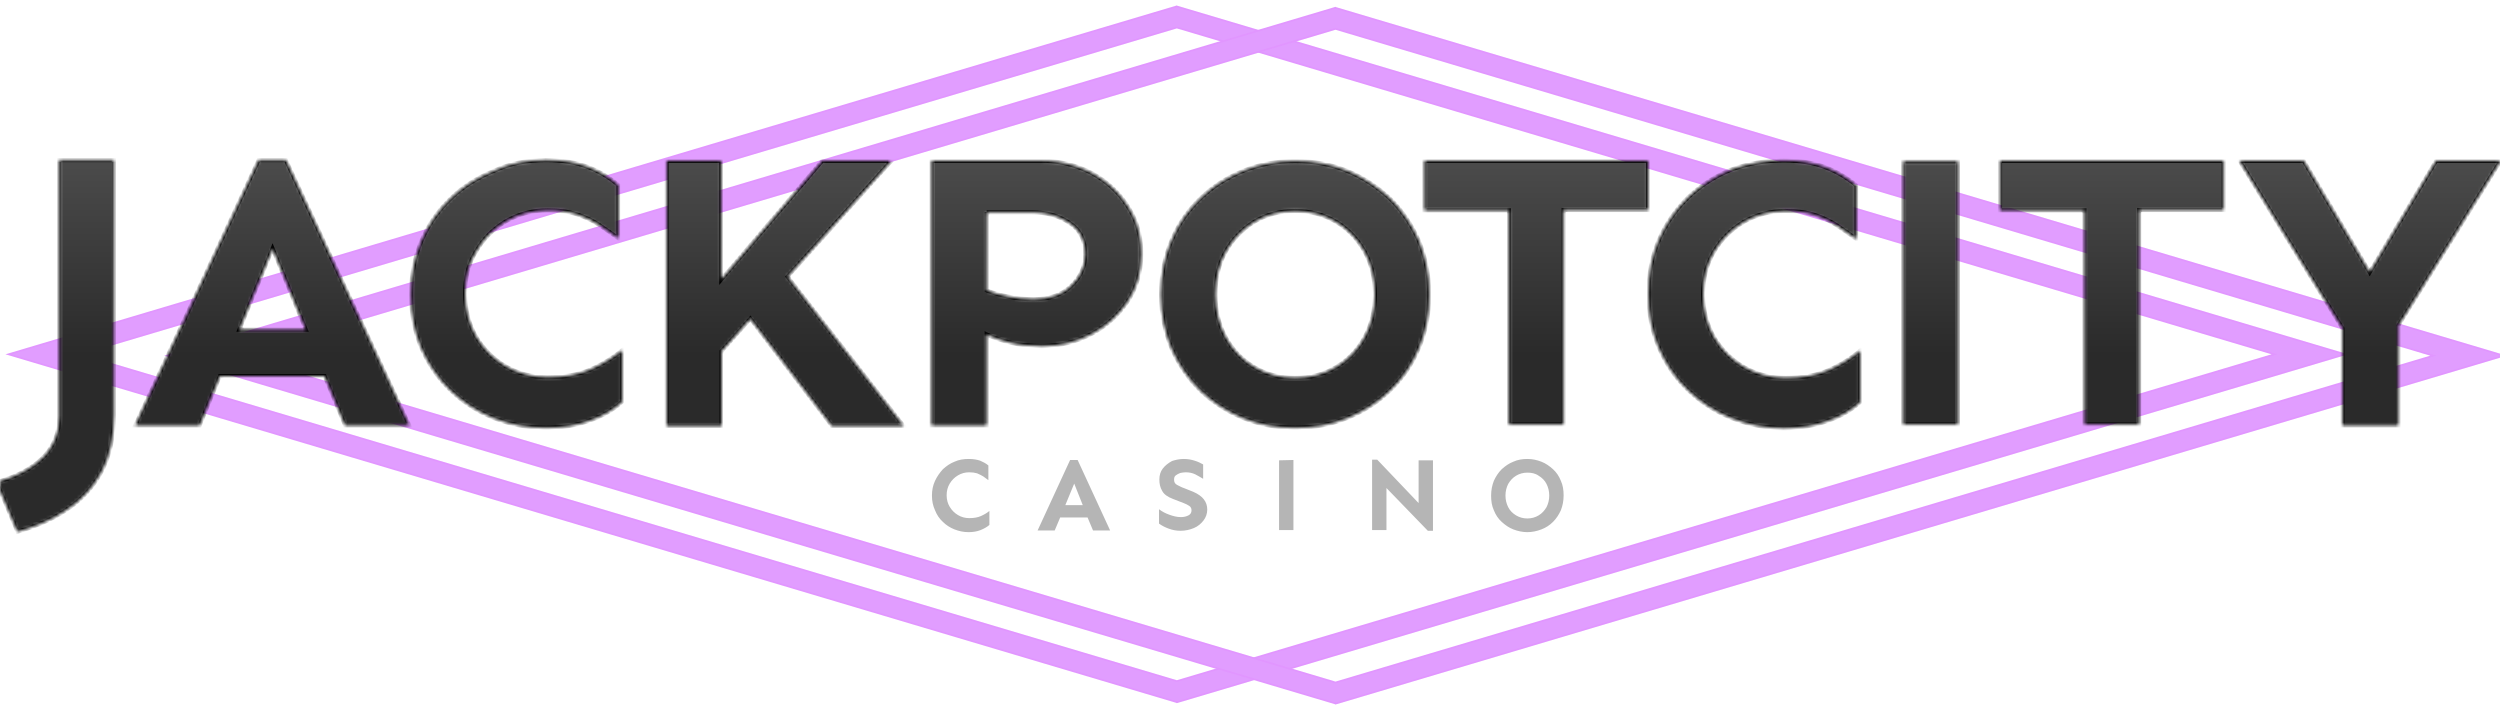
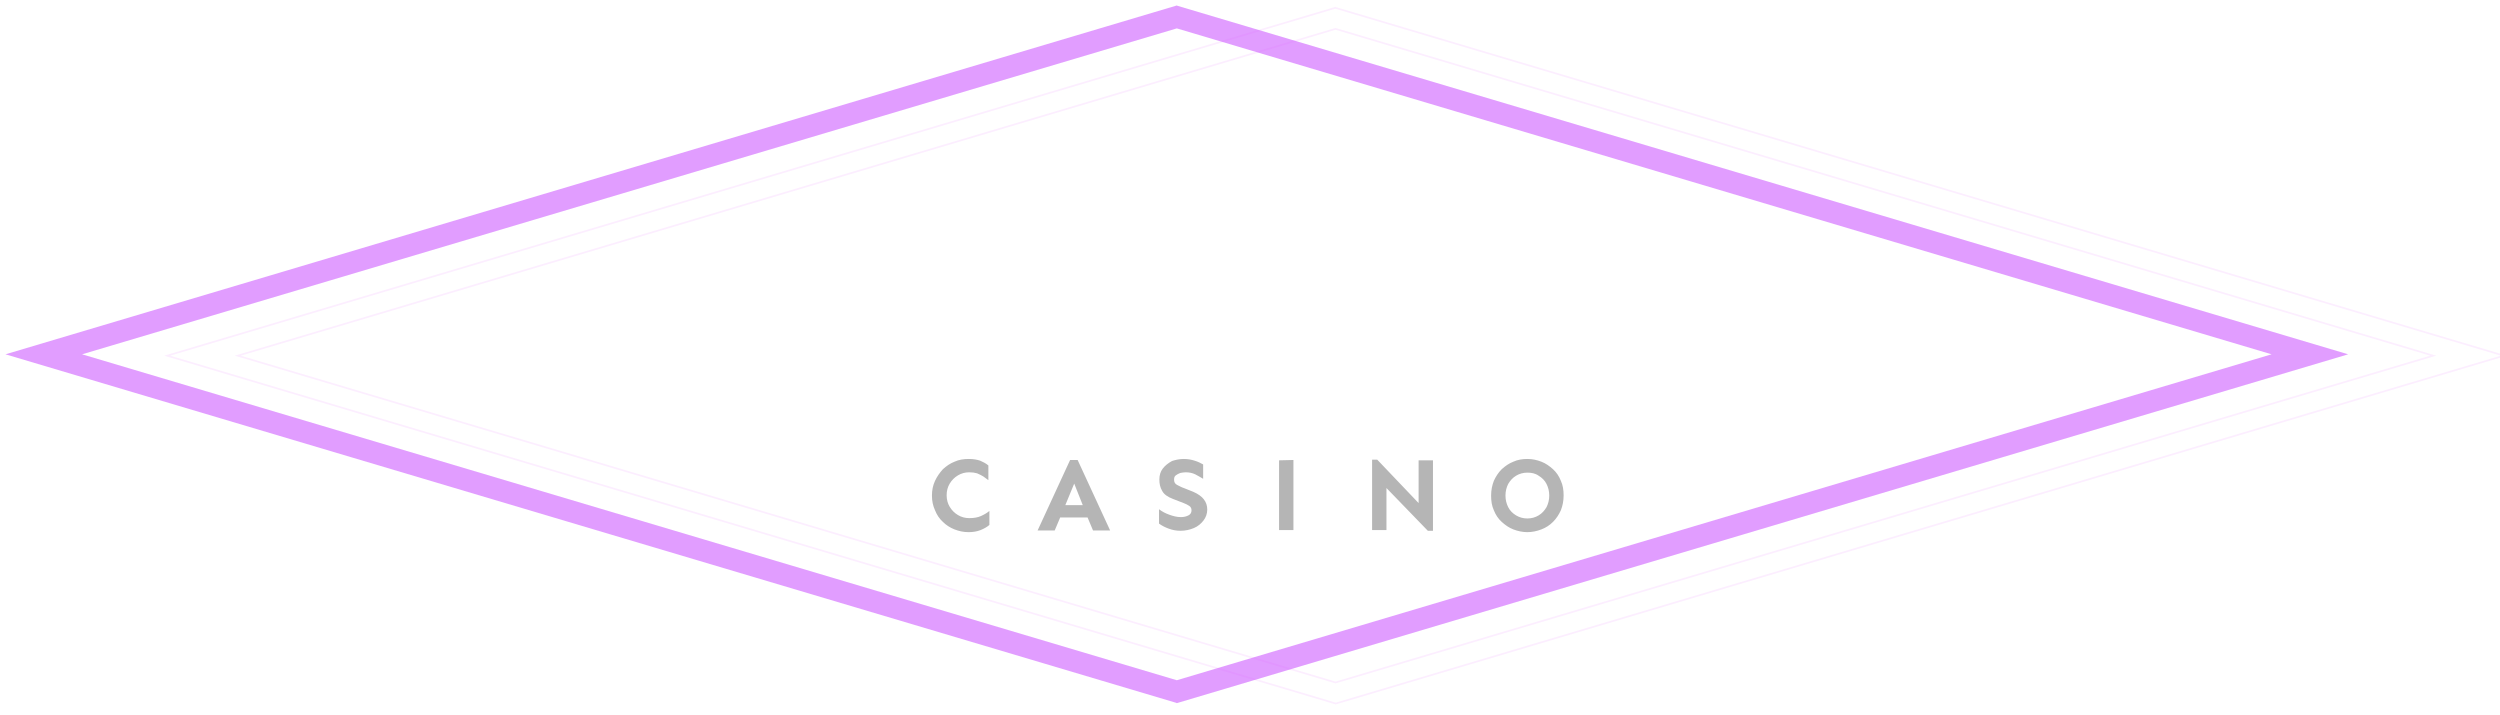
<svg xmlns="http://www.w3.org/2000/svg" width="731" height="209" viewBox="0 0 731 209" fill="none">
  <g clip-path="url(#clip0_139_870)">
    <path d="M283.3 134.2C284.6 134.2 285.7 134.4 286.6 134.7C287.5 135.1 288.3 135.5 289 136.1V140.4C288.5 140 288 139.7 287.5 139.3C287 139 286.4 138.7 285.7 138.4C285 138.2 284.3 138.1 283.4 138.1C282.2 138.1 281.1 138.4 280.1 139C279.1 139.6 278.3 140.4 277.7 141.4C277.1 142.4 276.8 143.5 276.8 144.8C276.8 146.1 277.1 147.2 277.7 148.2C278.3 149.2 279.1 150 280.1 150.6C281.1 151.2 282.2 151.5 283.4 151.5C284.8 151.5 285.9 151.3 286.8 150.9C287.7 150.5 288.6 150 289.3 149.4V153.5C288.6 154.1 287.7 154.6 286.7 155C285.7 155.4 284.5 155.6 283.2 155.6C281.7 155.6 280.4 155.3 279.1 154.8C277.8 154.3 276.6 153.5 275.7 152.6C274.7 151.7 273.9 150.5 273.4 149.2C272.8 147.9 272.5 146.5 272.5 144.9C272.5 143.3 272.8 141.9 273.4 140.6C274 139.3 274.8 138.2 275.7 137.2C276.7 136.3 277.8 135.5 279.1 135C280.4 134.4 281.8 134.2 283.3 134.2V134.2ZM315.1 134.5L324.6 155.1H319.6L318 151.3H310L308.4 155.1H303.4L312.9 134.5H315.1V134.5ZM314.1 141.4L311.5 147.7H316.6L314.1 141.4ZM346.1 134.2C347.3 134.2 348.4 134.4 349.3 134.7C350.3 135 351.1 135.4 351.8 135.8V140C351.1 139.6 350.3 139.1 349.5 138.7C348.7 138.3 347.7 138.1 346.7 138.1C346.2 138.1 345.6 138.2 345.1 138.3C344.6 138.5 344.2 138.7 343.8 139C343.4 139.3 343.3 139.7 343.3 140.3C343.3 141 343.6 141.5 344.2 141.8C344.8 142.1 345.5 142.5 346.4 142.8L348.9 143.8C350.3 144.4 351.4 145.2 352 146C352.7 146.9 353 147.9 353 149C353 150.2 352.6 151.3 351.9 152.2C351.2 153.1 350.3 153.9 349.1 154.4C347.9 154.9 346.6 155.2 345.2 155.2C344 155.2 342.9 155 341.8 154.6C340.7 154.2 339.7 153.7 338.9 153.1V148.9C339.8 149.6 340.8 150.1 341.9 150.5C343 150.9 344.1 151.2 345.3 151.2C346.2 151.2 346.9 151 347.5 150.7C348.1 150.4 348.4 149.9 348.4 149.2C348.4 148.7 348.2 148.2 347.7 147.9C347.2 147.6 346.7 147.3 346.1 147.1L343 145.9C341.4 145.3 340.3 144.5 339.8 143.5C339.2 142.5 339 141.4 339 140.2C339 139 339.3 137.9 340 137C340.7 136.1 341.6 135.4 342.7 134.8C343.6 134.5 344.8 134.2 346.1 134.2V134.2ZM378.2 134.5V155H374V134.6L378.2 134.5ZM419 134.6V155.2H417.5L405.4 142.7V155H401.2V134.4H402.7L414.8 147.1V134.6H419ZM446.6 134.2C448.1 134.2 449.4 134.5 450.7 135C452 135.5 453.1 136.3 454.1 137.2C455.1 138.1 455.9 139.3 456.4 140.6C457 141.9 457.2 143.3 457.2 144.9C457.2 146.5 456.9 147.9 456.4 149.2C455.8 150.5 455.1 151.6 454.1 152.6C453.1 153.6 452 154.3 450.7 154.8C449.4 155.3 448 155.6 446.6 155.6C445.2 155.6 443.8 155.3 442.5 154.8C441.2 154.3 440.1 153.5 439.1 152.6C438.1 151.7 437.3 150.5 436.8 149.2C436.2 147.9 436 146.5 436 144.9C436 143.3 436.3 141.9 436.8 140.6C437.4 139.3 438.1 138.2 439.1 137.2C440.1 136.3 441.2 135.5 442.5 135C443.8 134.4 445.2 134.2 446.6 134.2ZM446.6 138.2C445.4 138.2 444.3 138.5 443.3 139.1C442.3 139.7 441.6 140.5 441 141.5C440.5 142.5 440.2 143.6 440.2 144.9C440.2 146.2 440.5 147.3 441 148.3C441.5 149.3 442.3 150.1 443.3 150.7C444.3 151.3 445.4 151.6 446.6 151.6C447.8 151.6 448.9 151.3 449.9 150.7C450.9 150.1 451.6 149.3 452.2 148.3C452.7 147.3 453 146.2 453 144.9C453 143.6 452.7 142.5 452.2 141.5C451.7 140.5 450.9 139.7 449.9 139.1C448.9 138.4 447.8 138.2 446.6 138.2Z" fill="#B5B5B5" />
    <g filter="url(#filter0_di_139_870)">
      <path d="M342.3 -0.3L342.1 -0.4L-0.4 101.6L341.9 203.5L342.1 203.6L684.6 101.6L342.3 -0.3ZM342.1 6.3L662.2 101.6L342.1 196.9L22 101.6L342.1 6.3Z" fill="#E19DFF" />
-       <path d="M342.188 -0.076L342.208 -0.067L342.229 -0.06L683.724 101.6L342.123 203.332L342.012 203.276L341.992 203.267L341.971 203.26L0.476 101.6L342.077 -0.132L342.188 -0.076ZM342.171 6.06L342.1 6.039L342.029 6.06L21.929 101.36L21.124 101.6L21.929 101.84L342.029 197.14L342.1 197.161L342.171 197.14L662.271 101.84L663.076 101.6L662.271 101.36L342.171 6.06Z" stroke="#E454FF" stroke-opacity="0.1" stroke-width="0.5" />
    </g>
    <g filter="url(#filter1_di_139_870)">
-       <path d="M388.7 0.1L388.5 0L46 102L388.3 203.9L388.5 204L731 102L388.7 0.1ZM388.5 6.7L708.6 102L388.5 197.3L68.4 102L388.5 6.7Z" fill="#E19DFF" />
      <path d="M388.588 0.324L388.608 0.333L388.629 0.34L730.124 102L388.523 203.732L388.412 203.676L388.392 203.667L388.371 203.66L46.876 102L388.477 0.268L388.588 0.324ZM388.571 6.46L388.5 6.439L388.429 6.46L68.329 101.76L67.524 102L68.329 102.24L388.429 197.54L388.5 197.561L388.571 197.54L708.671 102.24L709.476 102L708.671 101.76L388.571 6.46Z" stroke="#E454FF" stroke-opacity="0.1" stroke-width="0.5" />
    </g>
    <mask id="path-6-inside-1_139_870" fill="white">
-       <path d="M33.3 46.8V121.3C33.3 127.8 32.1 133.4 29.7 137.9C27.3 142.4 23.9 146.1 19.7 148.9C15.5 151.8 10.6 153.9 5.1 155.5L-1 141C11.2 137.5 17.3 131.1 17.3 121.9V46.8H33.3ZM83.6 46.8L119.7 124.4H100.9L94.9 110H64.3L58.4 124.4H39.5L75.6 46.8H83.6ZM79.7 72.7L70 96.4H89.4L79.7 72.7V72.7ZM159.7 46.8C164.4 46.8 168.5 47.5 171.9 48.8C175.3 50.1 178.3 51.9 180.8 54.1V69.7C179 68.4 177.1 67.1 175.2 65.8C173.3 64.5 171.1 63.5 168.7 62.7C166.3 61.9 163.4 61.5 160.2 61.5C155.7 61.5 151.7 62.6 148 64.7C144.3 66.9 141.4 69.8 139.3 73.4C137 77 136 81.2 136 85.9C136 90.5 137.1 94.7 139.2 98.4C141.4 102.1 144.3 105 147.9 107.1C151.5 109.2 155.6 110.3 160.1 110.3C165.1 110.3 169.3 109.5 172.7 108C176.1 106.5 179.2 104.6 181.9 102.4V117.5C179.4 119.8 176.2 121.7 172.4 123C168.6 124.4 164.4 125.1 159.7 125.1C154.3 125.1 149.3 124.2 144.5 122.3C139.7 120.4 135.5 117.7 131.9 114.3C128.2 110.8 125.4 106.7 123.3 102C121.2 97.2 120.2 91.9 120.2 86.1C120.2 80.3 121.2 75 123.3 70.2C125.4 65.4 128.3 61.3 131.9 57.9C135.5 54.4 139.8 51.8 144.5 49.9C149.2 47.7 154.3 46.8 159.7 46.8V46.8ZM210.9 47V81.7L240.4 47H260.7L230.3 80.9L264.2 124.5H243.2L219.4 93.2L211 102.7V124.5H194.9V47H210.9V47ZM304.5 47C308.1 47 311.7 47.6 315.1 48.8C318.6 50 321.7 51.8 324.5 54.2C327.3 56.6 329.5 59.5 331.2 62.8C332.9 66.2 333.7 70 333.7 74.3C333.7 79.5 332.4 84.2 329.7 88.2C327 92.2 323.5 95.4 319.1 97.7C314.7 100 309.9 101.2 304.8 101.2C301.3 101.2 298.2 100.9 295.4 100.2C292.6 99.5 290.3 98.7 288.5 97.8V124.4H272.4V47H304.5ZM288.5 62V84.9C290.2 85.6 292.3 86.2 294.7 86.7C297.1 87.2 299.6 87.5 302.2 87.5C306.8 87.5 310.5 86.2 313.2 83.6C315.9 81 317.3 78 317.3 74.4C317.3 70.3 315.8 67.2 312.7 65.2C309.6 63.1 306 62.1 301.8 62.1H288.5V62ZM378.7 47.1C384.1 47.1 389.1 48 393.8 49.9C398.5 51.8 402.6 54.5 406.3 57.9C409.9 61.4 412.7 65.5 414.8 70.2C416.8 75 417.9 80.3 417.9 86.1C417.9 91.9 416.9 97.2 414.8 102C412.8 106.8 409.9 110.9 406.3 114.3C402.7 117.8 398.5 120.4 393.8 122.3C389.1 124.2 384.1 125.1 378.7 125.1C373.3 125.1 368.3 124.2 363.6 122.3C358.9 120.4 354.7 117.7 351.1 114.3C347.5 110.8 344.7 106.7 342.6 102C340.6 97.2 339.5 91.9 339.5 86.1C339.5 80.3 340.5 75 342.6 70.2C344.6 65.4 347.5 61.3 351.1 57.9C354.7 54.4 358.9 51.8 363.6 49.9C368.3 48 373.3 47.1 378.7 47.1V47.1ZM378.7 61.7C374.2 61.7 370.2 62.8 366.7 64.9C363.2 67.1 360.4 70 358.4 73.6C356.4 77.2 355.4 81.4 355.4 86.1C355.4 90.7 356.4 94.9 358.4 98.6C360.4 102.3 363.2 105.2 366.7 107.3C370.2 109.4 374.2 110.5 378.7 110.5C383.2 110.5 387.2 109.4 390.7 107.3C394.2 105.2 397 102.3 399 98.6C401 94.9 402 90.8 402 86.1C402 81.4 401 77.2 399 73.6C397 70 394.2 67 390.7 64.9C387.1 62.8 383.1 61.7 378.7 61.7ZM481.9 47V61.4H457.2V124.1H441.2V61.5H416.5V47H481.9ZM521.6 46.9C526.3 46.9 530.4 47.6 533.8 48.9C537.2 50.2 540.2 52 542.8 54.2V69.9C541 68.6 539.1 67.3 537.2 66C535.3 64.7 533.1 63.7 530.7 62.9C528.3 62.1 525.4 61.7 522.1 61.7C517.6 61.7 513.6 62.8 509.9 64.9C506.2 67.1 503.3 70 501.2 73.6C499 77.3 498 81.4 498 86.1C498 90.7 499.1 94.9 501.2 98.6C503.4 102.3 506.3 105.2 509.9 107.3C513.6 109.4 517.6 110.5 522.1 110.5C527.1 110.5 531.3 109.7 534.7 108.2C538.1 106.7 541.2 104.8 543.9 102.5V117.6C541.4 119.9 538.2 121.8 534.4 123.1C530.6 124.5 526.3 125.2 521.6 125.2C516.2 125.2 511.2 124.2 506.4 122.3C501.6 120.4 497.4 117.7 493.7 114.2C490 110.7 487.2 106.6 485.1 101.8C483 97 482 91.7 482 85.9C482 80.1 483 74.8 485.1 70C487.2 65.2 490.1 61.1 493.7 57.6C497.4 54.1 501.6 51.4 506.4 49.5C511.1 47.8 516.2 46.9 521.6 46.9V46.9ZM572.5 47.2V124.1H556.5V47.2H572.5ZM650.2 47V61.4H625.5V124.1H609.5V61.5H584.8V47H650.2V47ZM731.2 47L701.3 95.2V124.4H684.9V96L654.8 47H673.6L692.9 79.6L712.3 47H731.2V47Z" />
-     </mask>
+       </mask>
    <path d="M33.3 46.8V121.3C33.3 127.8 32.1 133.4 29.7 137.9C27.3 142.4 23.9 146.1 19.7 148.9C15.5 151.8 10.6 153.9 5.1 155.5L-1 141C11.2 137.5 17.3 131.1 17.3 121.9V46.8H33.3ZM83.6 46.8L119.7 124.4H100.9L94.9 110H64.3L58.4 124.4H39.5L75.6 46.8H83.6ZM79.7 72.7L70 96.4H89.4L79.7 72.7V72.7ZM159.7 46.8C164.4 46.8 168.5 47.5 171.9 48.8C175.3 50.1 178.3 51.9 180.8 54.1V69.7C179 68.4 177.1 67.1 175.2 65.8C173.3 64.5 171.1 63.5 168.7 62.7C166.3 61.9 163.4 61.5 160.2 61.5C155.7 61.5 151.7 62.6 148 64.7C144.3 66.9 141.4 69.8 139.3 73.4C137 77 136 81.2 136 85.9C136 90.5 137.1 94.7 139.2 98.4C141.4 102.1 144.3 105 147.9 107.1C151.5 109.2 155.6 110.3 160.1 110.3C165.1 110.3 169.3 109.5 172.7 108C176.1 106.5 179.2 104.6 181.9 102.4V117.5C179.4 119.8 176.2 121.7 172.4 123C168.6 124.4 164.4 125.1 159.7 125.1C154.3 125.1 149.3 124.2 144.5 122.3C139.7 120.4 135.5 117.7 131.9 114.3C128.2 110.8 125.4 106.7 123.3 102C121.2 97.2 120.2 91.9 120.2 86.1C120.2 80.3 121.2 75 123.3 70.2C125.4 65.4 128.3 61.3 131.9 57.9C135.5 54.4 139.8 51.8 144.5 49.9C149.2 47.7 154.3 46.8 159.7 46.8V46.8ZM210.9 47V81.7L240.4 47H260.7L230.3 80.9L264.2 124.5H243.2L219.4 93.2L211 102.7V124.5H194.9V47H210.9V47ZM304.5 47C308.1 47 311.7 47.6 315.1 48.8C318.6 50 321.7 51.8 324.5 54.2C327.3 56.6 329.5 59.5 331.2 62.8C332.9 66.2 333.7 70 333.7 74.3C333.7 79.5 332.4 84.2 329.7 88.2C327 92.2 323.5 95.4 319.1 97.7C314.7 100 309.9 101.2 304.8 101.2C301.3 101.2 298.2 100.9 295.4 100.2C292.6 99.5 290.3 98.7 288.5 97.8V124.4H272.4V47H304.5ZM288.5 62V84.9C290.2 85.6 292.3 86.2 294.7 86.7C297.1 87.2 299.6 87.5 302.2 87.5C306.8 87.5 310.5 86.2 313.2 83.6C315.9 81 317.3 78 317.3 74.4C317.3 70.3 315.8 67.2 312.7 65.2C309.6 63.1 306 62.1 301.8 62.1H288.5V62ZM378.7 47.1C384.1 47.1 389.1 48 393.8 49.9C398.5 51.8 402.6 54.5 406.3 57.9C409.9 61.4 412.7 65.5 414.8 70.2C416.8 75 417.9 80.3 417.9 86.1C417.9 91.9 416.9 97.2 414.8 102C412.8 106.8 409.9 110.9 406.3 114.3C402.7 117.8 398.5 120.4 393.8 122.3C389.1 124.2 384.1 125.1 378.7 125.1C373.3 125.1 368.3 124.2 363.6 122.3C358.9 120.4 354.7 117.7 351.1 114.3C347.5 110.8 344.7 106.7 342.6 102C340.6 97.2 339.5 91.9 339.5 86.1C339.5 80.3 340.5 75 342.6 70.2C344.6 65.4 347.5 61.3 351.1 57.9C354.7 54.4 358.9 51.8 363.6 49.9C368.3 48 373.3 47.1 378.7 47.1V47.1ZM378.7 61.7C374.2 61.7 370.2 62.8 366.7 64.9C363.2 67.1 360.4 70 358.4 73.6C356.4 77.2 355.4 81.4 355.4 86.1C355.4 90.7 356.4 94.9 358.4 98.6C360.4 102.3 363.2 105.2 366.7 107.3C370.2 109.4 374.2 110.5 378.7 110.5C383.2 110.5 387.2 109.4 390.7 107.3C394.2 105.2 397 102.3 399 98.6C401 94.9 402 90.8 402 86.1C402 81.4 401 77.2 399 73.6C397 70 394.2 67 390.7 64.9C387.1 62.8 383.1 61.7 378.7 61.7ZM481.9 47V61.4H457.2V124.1H441.2V61.5H416.5V47H481.9ZM521.6 46.9C526.3 46.9 530.4 47.6 533.8 48.9C537.2 50.2 540.2 52 542.8 54.2V69.9C541 68.6 539.1 67.3 537.2 66C535.3 64.7 533.1 63.7 530.7 62.9C528.3 62.1 525.4 61.7 522.1 61.7C517.6 61.7 513.6 62.8 509.9 64.9C506.2 67.1 503.3 70 501.2 73.6C499 77.3 498 81.4 498 86.1C498 90.7 499.1 94.9 501.2 98.6C503.4 102.3 506.3 105.2 509.9 107.3C513.6 109.4 517.6 110.5 522.1 110.5C527.1 110.5 531.3 109.7 534.7 108.2C538.1 106.7 541.2 104.8 543.9 102.5V117.6C541.4 119.9 538.2 121.8 534.4 123.1C530.6 124.5 526.3 125.2 521.6 125.2C516.2 125.2 511.2 124.2 506.4 122.3C501.6 120.4 497.4 117.7 493.7 114.2C490 110.7 487.2 106.6 485.1 101.8C483 97 482 91.7 482 85.9C482 80.1 483 74.8 485.1 70C487.2 65.2 490.1 61.1 493.7 57.6C497.4 54.1 501.6 51.4 506.4 49.5C511.1 47.8 516.2 46.9 521.6 46.9V46.9ZM572.5 47.2V124.1H556.5V47.2H572.5ZM650.2 47V61.4H625.5V124.1H609.5V61.5H584.8V47H650.2V47ZM731.2 47L701.3 95.2V124.4H684.9V96L654.8 47H673.6L692.9 79.6L712.3 47H731.2V47Z" fill="url(#paint0_linear_139_870)" stroke="black" stroke-width="1.2" mask="url(#path-6-inside-1_139_870)" />
  </g>
  <defs>
    <filter id="filter0_di_139_870" x="-2.4" y="-2.4" width="693" height="212" filterUnits="userSpaceOnUse" color-interpolation-filters="sRGB">
      <feFlood flood-opacity="0" result="BackgroundImageFix" />
      <feColorMatrix in="SourceAlpha" type="matrix" values="0 0 0 0 0 0 0 0 0 0 0 0 0 0 0 0 0 0 127 0" result="hardAlpha" />
      <feOffset dx="2" dy="2" />
      <feGaussianBlur stdDeviation="2" />
      <feComposite in2="hardAlpha" operator="out" />
      <feColorMatrix type="matrix" values="0 0 0 0 0.902 0 0 0 0 0.447 0 0 0 0 0.996 0 0 0 0.5 0" />
      <feBlend mode="normal" in2="BackgroundImageFix" result="effect1_dropShadow_139_870" />
      <feBlend mode="normal" in="SourceGraphic" in2="effect1_dropShadow_139_870" result="shape" />
      <feColorMatrix in="SourceAlpha" type="matrix" values="0 0 0 0 0 0 0 0 0 0 0 0 0 0 0 0 0 0 127 0" result="hardAlpha" />
      <feOffset />
      <feGaussianBlur stdDeviation="2" />
      <feComposite in2="hardAlpha" operator="arithmetic" k2="-1" k3="1" />
      <feColorMatrix type="matrix" values="0 0 0 0 0.894 0 0 0 0 0.329 0 0 0 0 1 0 0 0 1 0" />
      <feBlend mode="normal" in2="shape" result="effect2_innerShadow_139_870" />
    </filter>
    <filter id="filter1_di_139_870" x="44" y="-2" width="693" height="212" filterUnits="userSpaceOnUse" color-interpolation-filters="sRGB">
      <feFlood flood-opacity="0" result="BackgroundImageFix" />
      <feColorMatrix in="SourceAlpha" type="matrix" values="0 0 0 0 0 0 0 0 0 0 0 0 0 0 0 0 0 0 127 0" result="hardAlpha" />
      <feOffset dx="2" dy="2" />
      <feGaussianBlur stdDeviation="2" />
      <feComposite in2="hardAlpha" operator="out" />
      <feColorMatrix type="matrix" values="0 0 0 0 0.902 0 0 0 0 0.447 0 0 0 0 0.996 0 0 0 0.5 0" />
      <feBlend mode="normal" in2="BackgroundImageFix" result="effect1_dropShadow_139_870" />
      <feBlend mode="normal" in="SourceGraphic" in2="effect1_dropShadow_139_870" result="shape" />
      <feColorMatrix in="SourceAlpha" type="matrix" values="0 0 0 0 0 0 0 0 0 0 0 0 0 0 0 0 0 0 127 0" result="hardAlpha" />
      <feOffset />
      <feGaussianBlur stdDeviation="2" />
      <feComposite in2="hardAlpha" operator="arithmetic" k2="-1" k3="1" />
      <feColorMatrix type="matrix" values="0 0 0 0 0.894 0 0 0 0 0.329 0 0 0 0 1 0 0 0 1 0" />
      <feBlend mode="normal" in2="shape" result="effect2_innerShadow_139_870" />
    </filter>
    <linearGradient id="paint0_linear_139_870" x1="365.1" y1="46.8" x2="365.1" y2="155.5" gradientUnits="userSpaceOnUse">
      <stop stop-color="#4B4B4B" />
      <stop offset="0.524" stop-color="#2A2A2A" />
    </linearGradient>
    <clipPath id="clip0_139_870">
      <rect width="731" height="209" fill="white" />
    </clipPath>
  </defs>
</svg>